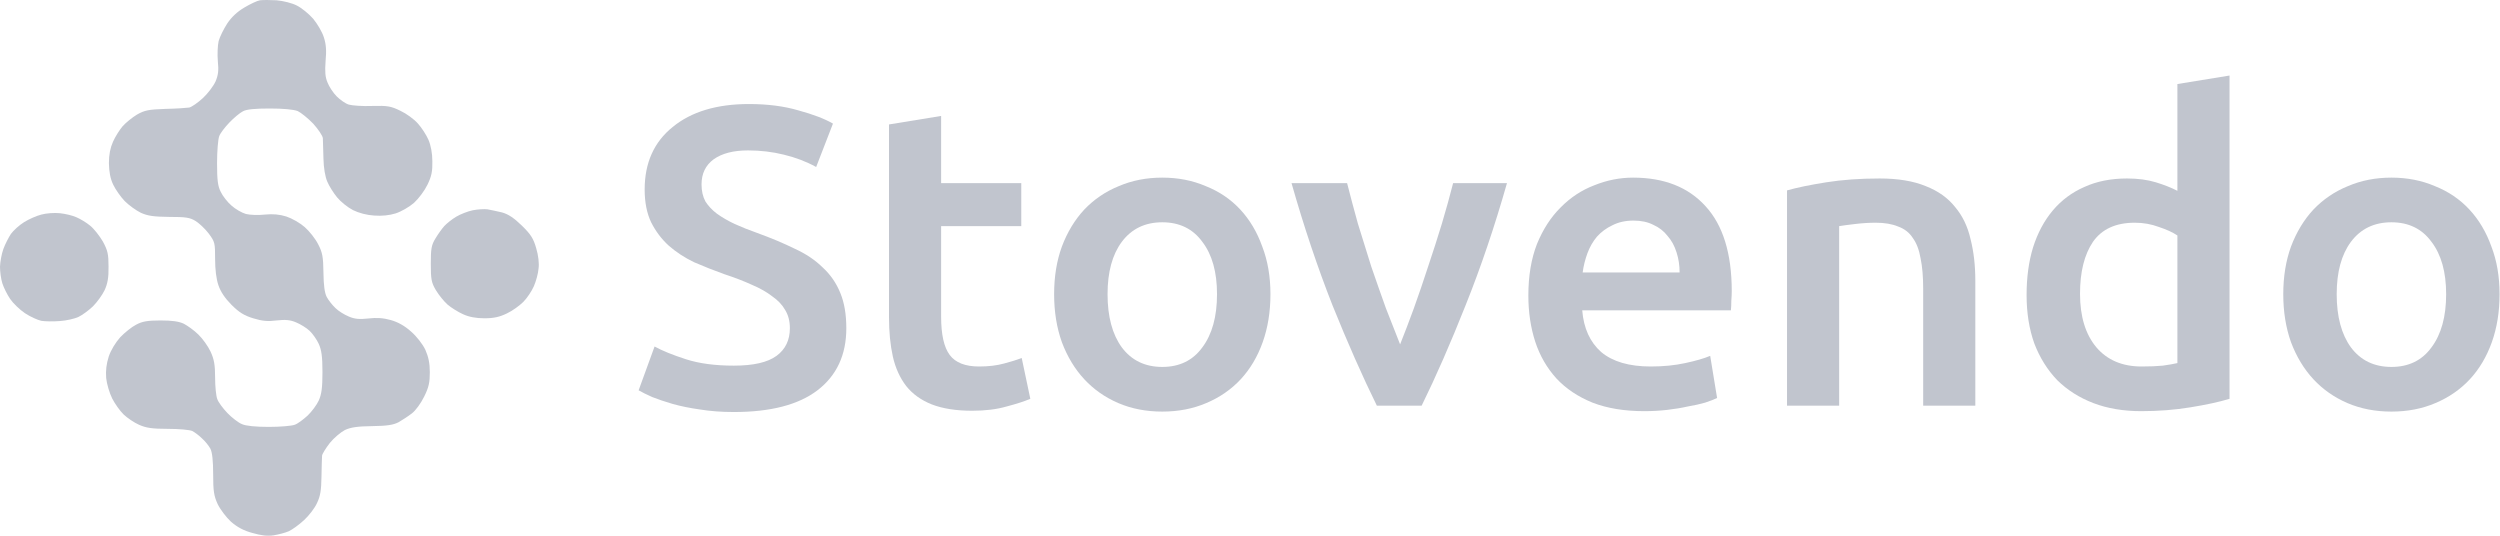
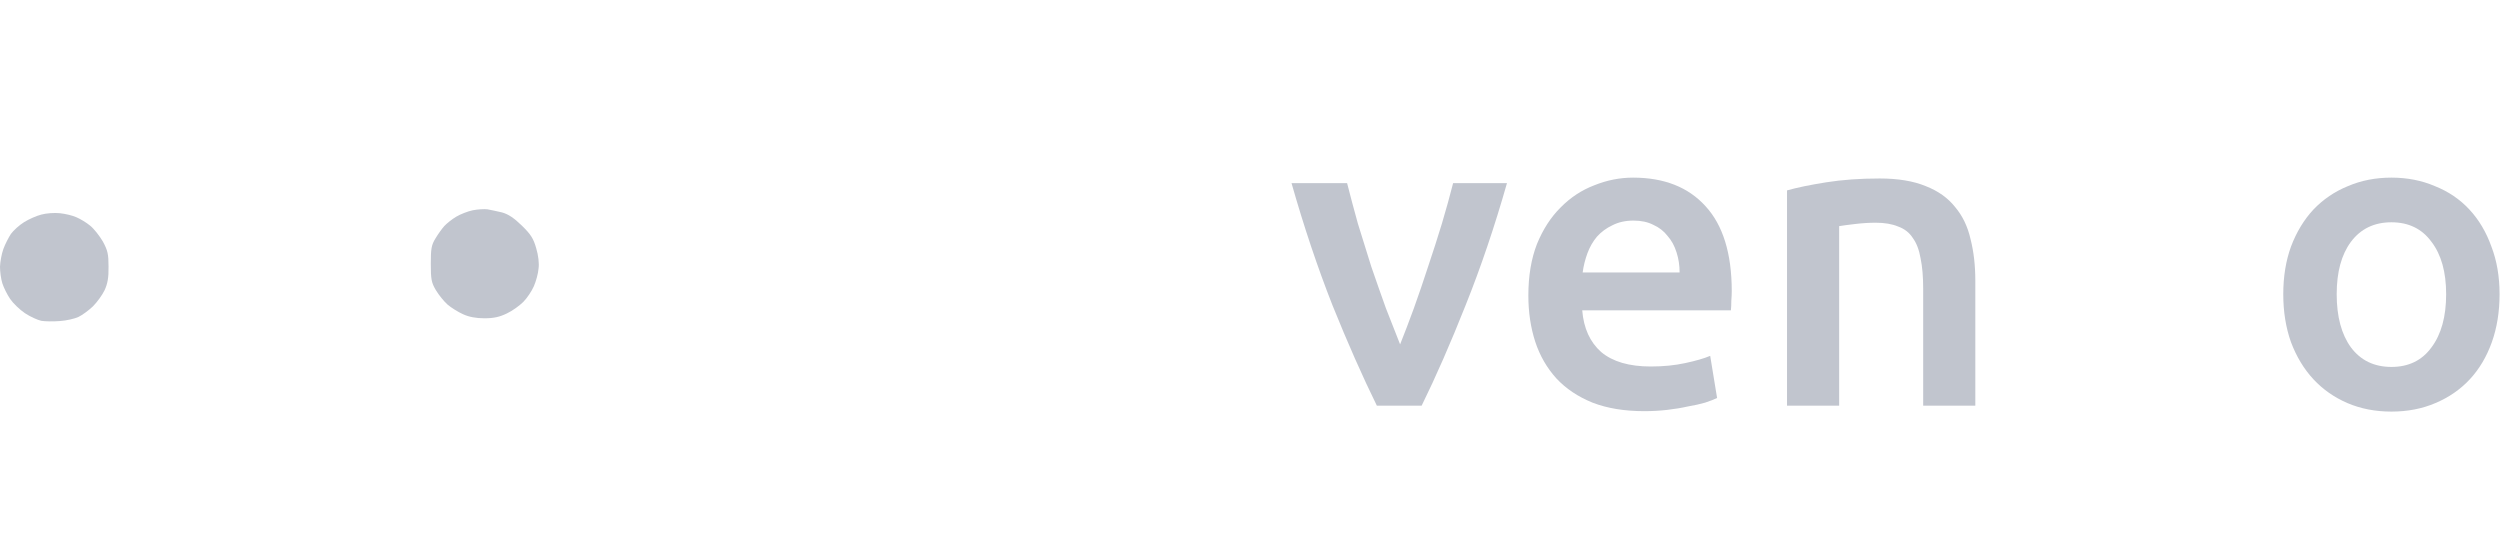
<svg xmlns="http://www.w3.org/2000/svg" viewBox="0 0 140 30" fill="none" class="w-24 md:w-36">
-   <path d="M41.096 20.476C42.19 20.476 42.986 20.294 43.485 19.928C43.983 19.563 44.233 19.047 44.233 18.38C44.233 17.983 44.144 17.642 43.967 17.356C43.806 17.07 43.565 16.816 43.243 16.593C42.938 16.355 42.56 16.141 42.109 15.95C41.659 15.744 41.144 15.545 40.565 15.355C39.986 15.148 39.423 14.926 38.876 14.688C38.345 14.434 37.87 14.124 37.452 13.759C37.05 13.393 36.72 12.957 36.463 12.448C36.222 11.94 36.101 11.329 36.101 10.614C36.101 9.121 36.624 7.954 37.669 7.112C38.715 6.255 40.139 5.826 41.94 5.826C42.986 5.826 43.911 5.945 44.715 6.183C45.536 6.406 46.179 6.652 46.646 6.922L45.705 9.352C45.158 9.05 44.554 8.82 43.895 8.661C43.252 8.502 42.584 8.423 41.892 8.423C41.072 8.423 40.428 8.589 39.962 8.923C39.511 9.256 39.286 9.725 39.286 10.328C39.286 10.694 39.358 11.011 39.503 11.281C39.664 11.535 39.881 11.766 40.155 11.972C40.444 12.178 40.774 12.369 41.144 12.544C41.53 12.718 41.949 12.885 42.399 13.044C43.187 13.33 43.887 13.624 44.498 13.925C45.126 14.211 45.648 14.561 46.067 14.974C46.501 15.371 46.831 15.847 47.056 16.403C47.281 16.943 47.394 17.602 47.394 18.38C47.394 19.873 46.855 21.032 45.777 21.858C44.715 22.668 43.155 23.073 41.096 23.073C40.404 23.073 39.769 23.025 39.19 22.93C38.627 22.851 38.12 22.747 37.669 22.62C37.235 22.493 36.857 22.366 36.535 22.239C36.214 22.096 35.956 21.969 35.763 21.858L36.656 19.404C37.09 19.643 37.678 19.881 38.417 20.119C39.157 20.357 40.05 20.476 41.096 20.476Z" fill="#c1c5ce" />
-   <path d="M49.784 6.969L52.703 6.493V10.257H57.191V12.663H52.703V17.737C52.703 18.737 52.864 19.452 53.186 19.881C53.508 20.31 54.055 20.524 54.827 20.524C55.358 20.524 55.824 20.468 56.226 20.357C56.645 20.246 56.974 20.143 57.216 20.048L57.698 22.334C57.36 22.477 56.918 22.62 56.371 22.763C55.824 22.922 55.181 23.002 54.441 23.002C53.54 23.002 52.784 22.882 52.172 22.644C51.577 22.406 51.103 22.064 50.749 21.62C50.395 21.159 50.146 20.611 50.001 19.976C49.856 19.325 49.784 18.587 49.784 17.761V6.969Z" fill="#c1c5ce" />
-   <path d="M71.145 16.474C71.145 17.459 71 18.356 70.71 19.166C70.421 19.976 70.01 20.667 69.48 21.239C68.949 21.81 68.305 22.255 67.549 22.573C66.809 22.89 65.989 23.049 65.088 23.049C64.187 23.049 63.367 22.89 62.627 22.573C61.887 22.255 61.251 21.81 60.721 21.239C60.19 20.667 59.771 19.976 59.466 19.166C59.176 18.356 59.031 17.459 59.031 16.474C59.031 15.49 59.176 14.6 59.466 13.806C59.771 12.996 60.19 12.306 60.721 11.734C61.267 11.162 61.911 10.725 62.651 10.424C63.391 10.106 64.203 9.947 65.088 9.947C65.973 9.947 66.785 10.106 67.525 10.424C68.281 10.725 68.925 11.162 69.456 11.734C69.986 12.306 70.397 12.996 70.686 13.806C70.992 14.6 71.145 15.49 71.145 16.474ZM68.153 16.474C68.153 15.236 67.879 14.259 67.332 13.544C66.801 12.814 66.053 12.448 65.088 12.448C64.123 12.448 63.367 12.814 62.82 13.544C62.289 14.259 62.023 15.236 62.023 16.474C62.023 17.729 62.289 18.721 62.82 19.452C63.367 20.183 64.123 20.548 65.088 20.548C66.053 20.548 66.801 20.183 67.332 19.452C67.879 18.721 68.153 17.729 68.153 16.474Z" fill="#c1c5ce" />
  <path d="M77.103 22.716C76.299 21.08 75.47 19.206 74.618 17.094C73.781 14.966 73.017 12.687 72.326 10.257H75.438C75.615 10.956 75.816 11.71 76.041 12.52C76.283 13.314 76.532 14.116 76.79 14.926C77.063 15.72 77.337 16.498 77.61 17.26C77.9 18.007 78.165 18.682 78.406 19.285C78.647 18.682 78.905 18.007 79.178 17.26C79.452 16.498 79.717 15.72 79.975 14.926C80.248 14.116 80.505 13.314 80.747 12.52C80.988 11.71 81.197 10.956 81.374 10.257H84.39C83.699 12.687 82.927 14.966 82.074 17.094C81.237 19.206 80.417 21.08 79.613 22.716H77.103Z" fill="#c1c5ce" />
  <path d="M85.588 16.546C85.588 15.45 85.749 14.489 86.071 13.663C86.409 12.838 86.851 12.155 87.398 11.615C87.945 11.059 88.573 10.646 89.28 10.376C89.988 10.09 90.712 9.947 91.452 9.947C93.189 9.947 94.541 10.479 95.506 11.543C96.487 12.607 96.978 14.195 96.978 16.308C96.978 16.466 96.97 16.649 96.954 16.855C96.954 17.046 96.946 17.221 96.93 17.38H88.605C88.685 18.38 89.039 19.158 89.666 19.714C90.31 20.254 91.235 20.524 92.441 20.524C93.149 20.524 93.793 20.46 94.372 20.333C94.967 20.206 95.433 20.071 95.771 19.928L96.157 22.287C95.996 22.366 95.771 22.454 95.482 22.549C95.208 22.628 94.886 22.7 94.516 22.763C94.163 22.843 93.777 22.906 93.358 22.954C92.94 23.002 92.514 23.025 92.079 23.025C90.969 23.025 90.004 22.866 89.184 22.549C88.363 22.215 87.688 21.763 87.157 21.191C86.626 20.603 86.232 19.921 85.975 19.142C85.717 18.348 85.588 17.483 85.588 16.546ZM94.058 15.259C94.058 14.862 94.002 14.489 93.889 14.14C93.776 13.774 93.608 13.465 93.382 13.211C93.173 12.941 92.908 12.734 92.586 12.591C92.281 12.433 91.91 12.353 91.476 12.353C91.026 12.353 90.632 12.441 90.294 12.615C89.956 12.774 89.666 12.988 89.425 13.258C89.2 13.528 89.023 13.838 88.894 14.187C88.766 14.537 88.677 14.894 88.629 15.259H94.058Z" fill="#c1c5ce" />
  <path d="M100.073 10.662C100.636 10.503 101.368 10.352 102.269 10.209C103.17 10.066 104.167 9.995 105.261 9.995C106.291 9.995 107.151 10.138 107.843 10.424C108.535 10.694 109.082 11.083 109.484 11.591C109.902 12.083 110.192 12.687 110.353 13.401C110.53 14.1 110.618 14.87 110.618 15.712V22.716H107.698V16.165C107.698 15.498 107.65 14.934 107.554 14.473C107.473 13.997 107.328 13.616 107.119 13.33C106.926 13.028 106.653 12.814 106.299 12.687C105.961 12.544 105.543 12.472 105.044 12.472C104.674 12.472 104.288 12.496 103.886 12.544C103.484 12.591 103.186 12.631 102.993 12.663V22.716H100.073V10.662Z" fill="#c1c5ce" />
-   <path d="M116.481 16.451C116.481 17.721 116.786 18.721 117.398 19.452C118.009 20.167 118.854 20.524 119.931 20.524C120.398 20.524 120.792 20.508 121.114 20.476C121.452 20.429 121.725 20.381 121.934 20.333V13.187C121.677 13.012 121.331 12.853 120.897 12.71C120.478 12.552 120.028 12.472 119.545 12.472C118.484 12.472 117.703 12.83 117.205 13.544C116.722 14.259 116.481 15.228 116.481 16.451ZM124.854 22.334C124.275 22.509 123.543 22.668 122.658 22.811C121.789 22.954 120.872 23.025 119.907 23.025C118.91 23.025 118.017 22.874 117.229 22.573C116.441 22.271 115.765 21.842 115.202 21.286C114.655 20.715 114.229 20.032 113.923 19.238C113.633 18.428 113.489 17.523 113.489 16.522C113.489 15.537 113.609 14.648 113.851 13.854C114.108 13.044 114.478 12.353 114.961 11.781C115.443 11.21 116.03 10.773 116.722 10.471C117.414 10.154 118.21 9.995 119.111 9.995C119.722 9.995 120.261 10.066 120.728 10.209C121.194 10.352 121.596 10.511 121.934 10.686V4.706L124.854 4.23V22.334Z" fill="#c1c5ce" />
  <path d="M139.976 16.474C139.976 17.459 139.831 18.356 139.542 19.166C139.252 19.976 138.842 20.667 138.311 21.239C137.78 21.81 137.137 22.255 136.381 22.573C135.641 22.89 134.82 23.049 133.92 23.049C133.019 23.049 132.198 22.89 131.458 22.573C130.718 22.255 130.083 21.81 129.552 21.239C129.021 20.667 128.603 19.976 128.297 19.166C128.008 18.356 127.863 17.459 127.863 16.474C127.863 15.49 128.008 14.6 128.297 13.806C128.603 12.996 129.021 12.306 129.552 11.734C130.099 11.162 130.742 10.725 131.482 10.424C132.222 10.106 133.035 9.947 133.92 9.947C134.804 9.947 135.617 10.106 136.357 10.424C137.113 10.725 137.756 11.162 138.287 11.734C138.818 12.306 139.228 12.996 139.518 13.806C139.823 14.6 139.976 15.49 139.976 16.474ZM136.984 16.474C136.984 15.236 136.711 14.259 136.164 13.544C135.633 12.814 134.885 12.448 133.92 12.448C132.954 12.448 132.198 12.814 131.651 13.544C131.12 14.259 130.855 15.236 130.855 16.474C130.855 17.729 131.12 18.721 131.651 19.452C132.198 20.183 132.954 20.548 133.92 20.548C134.885 20.548 135.633 20.183 136.164 19.452C136.711 18.721 136.984 17.729 136.984 16.474Z" fill="#c1c5ce" />
-   <path d="M13.685 0.421C14.013 0.224 14.407 0.038 14.56 0.016C14.713 -0.005 15.128 -0.005 15.489 0.016C15.861 0.049 16.353 0.17 16.626 0.312C16.888 0.443 17.293 0.771 17.533 1.045C17.763 1.318 18.036 1.778 18.134 2.084C18.266 2.489 18.287 2.839 18.233 3.418C18.189 4.02 18.211 4.315 18.342 4.622C18.43 4.851 18.659 5.201 18.856 5.398C19.053 5.595 19.348 5.803 19.534 5.858C19.719 5.912 20.31 5.956 20.845 5.934C21.709 5.912 21.895 5.945 22.43 6.208C22.758 6.361 23.195 6.678 23.403 6.919C23.611 7.148 23.873 7.553 23.993 7.827C24.125 8.133 24.212 8.581 24.212 9.03C24.223 9.588 24.168 9.872 23.939 10.342C23.775 10.681 23.447 11.119 23.184 11.36C22.922 11.589 22.463 11.852 22.157 11.95C21.807 12.06 21.381 12.104 20.955 12.071C20.55 12.049 20.091 11.928 19.763 11.764C19.468 11.611 19.075 11.294 18.878 11.053C18.681 10.813 18.43 10.419 18.331 10.178C18.211 9.905 18.123 9.413 18.113 8.866C18.102 8.384 18.08 7.881 18.08 7.739C18.069 7.608 17.828 7.247 17.544 6.93C17.249 6.623 16.855 6.306 16.67 6.219C16.44 6.131 15.861 6.076 15.107 6.076C14.287 6.076 13.806 6.12 13.609 6.23C13.434 6.317 13.095 6.601 12.844 6.864C12.592 7.126 12.33 7.466 12.275 7.63C12.21 7.805 12.155 8.472 12.155 9.139C12.155 10.091 12.199 10.43 12.363 10.747C12.472 10.977 12.745 11.327 12.964 11.513C13.183 11.71 13.543 11.918 13.773 11.983C13.992 12.038 14.473 12.06 14.833 12.016C15.292 11.972 15.653 12.005 16.036 12.125C16.342 12.224 16.801 12.486 17.063 12.716C17.326 12.946 17.664 13.372 17.817 13.679C18.058 14.138 18.102 14.39 18.113 15.265C18.123 15.987 18.178 16.402 18.298 16.632C18.397 16.818 18.615 17.092 18.79 17.256C18.954 17.42 19.293 17.628 19.534 17.726C19.861 17.868 20.135 17.89 20.627 17.835C21.086 17.781 21.457 17.803 21.884 17.923C22.277 18.032 22.671 18.251 23.02 18.568C23.337 18.842 23.665 19.268 23.819 19.586C23.993 19.979 24.07 20.34 24.07 20.843C24.07 21.412 24.015 21.686 23.753 22.211C23.578 22.572 23.272 22.998 23.064 23.151C22.867 23.305 22.529 23.523 22.321 23.644C22.026 23.797 21.676 23.852 20.845 23.863C20.025 23.873 19.643 23.928 19.315 24.081C19.085 24.202 18.703 24.519 18.473 24.803C18.244 25.099 18.047 25.416 18.036 25.514C18.025 25.624 18.014 26.16 18.003 26.696C17.992 27.45 17.938 27.79 17.752 28.172C17.632 28.446 17.304 28.872 17.03 29.124C16.746 29.387 16.364 29.66 16.178 29.747C15.981 29.835 15.598 29.933 15.325 29.977C14.975 30.032 14.626 29.988 14.134 29.846C13.642 29.715 13.281 29.518 12.931 29.212C12.669 28.971 12.33 28.522 12.188 28.227C11.98 27.768 11.937 27.505 11.937 26.553C11.937 25.81 11.886 25.336 11.784 25.131C11.696 24.967 11.488 24.705 11.313 24.552C11.149 24.388 10.898 24.202 10.767 24.136C10.625 24.07 10.013 24.016 9.401 24.016C8.504 24.016 8.176 23.961 7.783 23.786C7.51 23.666 7.127 23.403 6.93 23.217C6.723 23.02 6.438 22.616 6.285 22.32C6.132 22.014 5.979 21.5 5.946 21.172C5.914 20.756 5.957 20.384 6.089 19.968C6.209 19.607 6.471 19.181 6.733 18.886C6.985 18.623 7.378 18.306 7.619 18.185C7.958 18 8.253 17.945 8.985 17.945C9.641 17.945 10.024 18 10.297 18.131C10.505 18.24 10.876 18.503 11.106 18.732C11.346 18.962 11.652 19.389 11.794 19.695C11.991 20.122 12.046 20.439 12.046 21.139C12.046 21.642 12.101 22.178 12.166 22.342C12.221 22.517 12.483 22.867 12.735 23.13C12.986 23.392 13.358 23.677 13.554 23.753C13.773 23.852 14.319 23.906 15.052 23.906C15.686 23.906 16.331 23.852 16.506 23.786C16.67 23.731 16.987 23.491 17.227 23.272C17.457 23.053 17.741 22.67 17.85 22.43C18.003 22.09 18.058 21.73 18.058 20.843C18.058 19.957 18.003 19.596 17.85 19.257C17.741 19.017 17.511 18.689 17.336 18.524C17.162 18.36 16.823 18.153 16.582 18.054C16.254 17.912 15.981 17.89 15.489 17.945C14.986 18.01 14.68 17.978 14.177 17.824C13.675 17.671 13.39 17.496 12.964 17.07C12.6 16.705 12.356 16.34 12.232 15.976C12.111 15.626 12.046 15.09 12.046 14.499C12.046 13.613 12.035 13.547 11.696 13.088C11.499 12.825 11.161 12.508 10.953 12.377C10.636 12.18 10.395 12.147 9.477 12.147C8.603 12.136 8.286 12.093 7.892 11.918C7.619 11.786 7.214 11.491 6.985 11.261C6.755 11.021 6.471 10.616 6.34 10.342C6.176 10.003 6.11 9.631 6.099 9.139C6.099 8.658 6.176 8.275 6.329 7.936C6.449 7.662 6.69 7.28 6.865 7.072C7.04 6.875 7.4 6.58 7.674 6.415C8.1 6.175 8.318 6.131 9.258 6.098C9.86 6.087 10.461 6.044 10.603 6.022C10.734 5.989 11.073 5.759 11.357 5.497C11.63 5.245 11.947 4.829 12.068 4.567C12.221 4.206 12.254 3.954 12.199 3.429C12.166 3.046 12.188 2.543 12.243 2.303C12.308 2.062 12.527 1.624 12.724 1.318C12.964 0.957 13.292 0.651 13.685 0.421Z" fill="#c1c5ce" />
  <path d="M25.546 12.136C25.786 11.994 26.201 11.83 26.475 11.775C26.748 11.721 27.12 11.699 27.294 11.721C27.469 11.754 27.841 11.83 28.114 11.896C28.464 11.994 28.781 12.202 29.229 12.639C29.732 13.132 29.874 13.361 30.027 13.898C30.148 14.302 30.202 14.751 30.158 15.046C30.137 15.319 30.016 15.757 29.896 16.03C29.776 16.304 29.514 16.698 29.306 16.906C29.098 17.113 28.694 17.409 28.388 17.551C27.983 17.748 27.655 17.824 27.131 17.824C26.65 17.824 26.256 17.748 25.928 17.595C25.655 17.474 25.272 17.234 25.065 17.059C24.868 16.884 24.573 16.523 24.409 16.249C24.157 15.823 24.125 15.637 24.125 14.773C24.125 13.93 24.157 13.723 24.387 13.351C24.529 13.11 24.759 12.793 24.879 12.661C25.01 12.519 25.305 12.279 25.546 12.136Z" fill="#c1c5ce" />
  <path d="M1.345 12.443C1.607 12.279 2.044 12.082 2.317 12.016C2.591 11.94 3.05 11.907 3.356 11.94C3.662 11.972 4.077 12.071 4.285 12.169C4.493 12.257 4.842 12.464 5.05 12.639C5.258 12.804 5.575 13.208 5.761 13.526C6.034 14.029 6.078 14.237 6.078 14.937C6.089 15.549 6.023 15.888 5.859 16.249C5.728 16.523 5.433 16.927 5.203 17.157C4.963 17.387 4.602 17.649 4.394 17.748C4.187 17.846 3.717 17.956 3.356 17.978C2.995 18.01 2.525 18 2.317 17.967C2.11 17.923 1.694 17.737 1.399 17.54C1.104 17.343 0.732 16.982 0.568 16.741C0.404 16.501 0.208 16.107 0.131 15.866C0.055 15.626 0 15.21 0 14.937C0.011 14.663 0.087 14.226 0.186 13.952C0.284 13.679 0.481 13.296 0.612 13.099C0.754 12.902 1.082 12.607 1.345 12.443Z" fill="#c1c5ce" />
</svg>